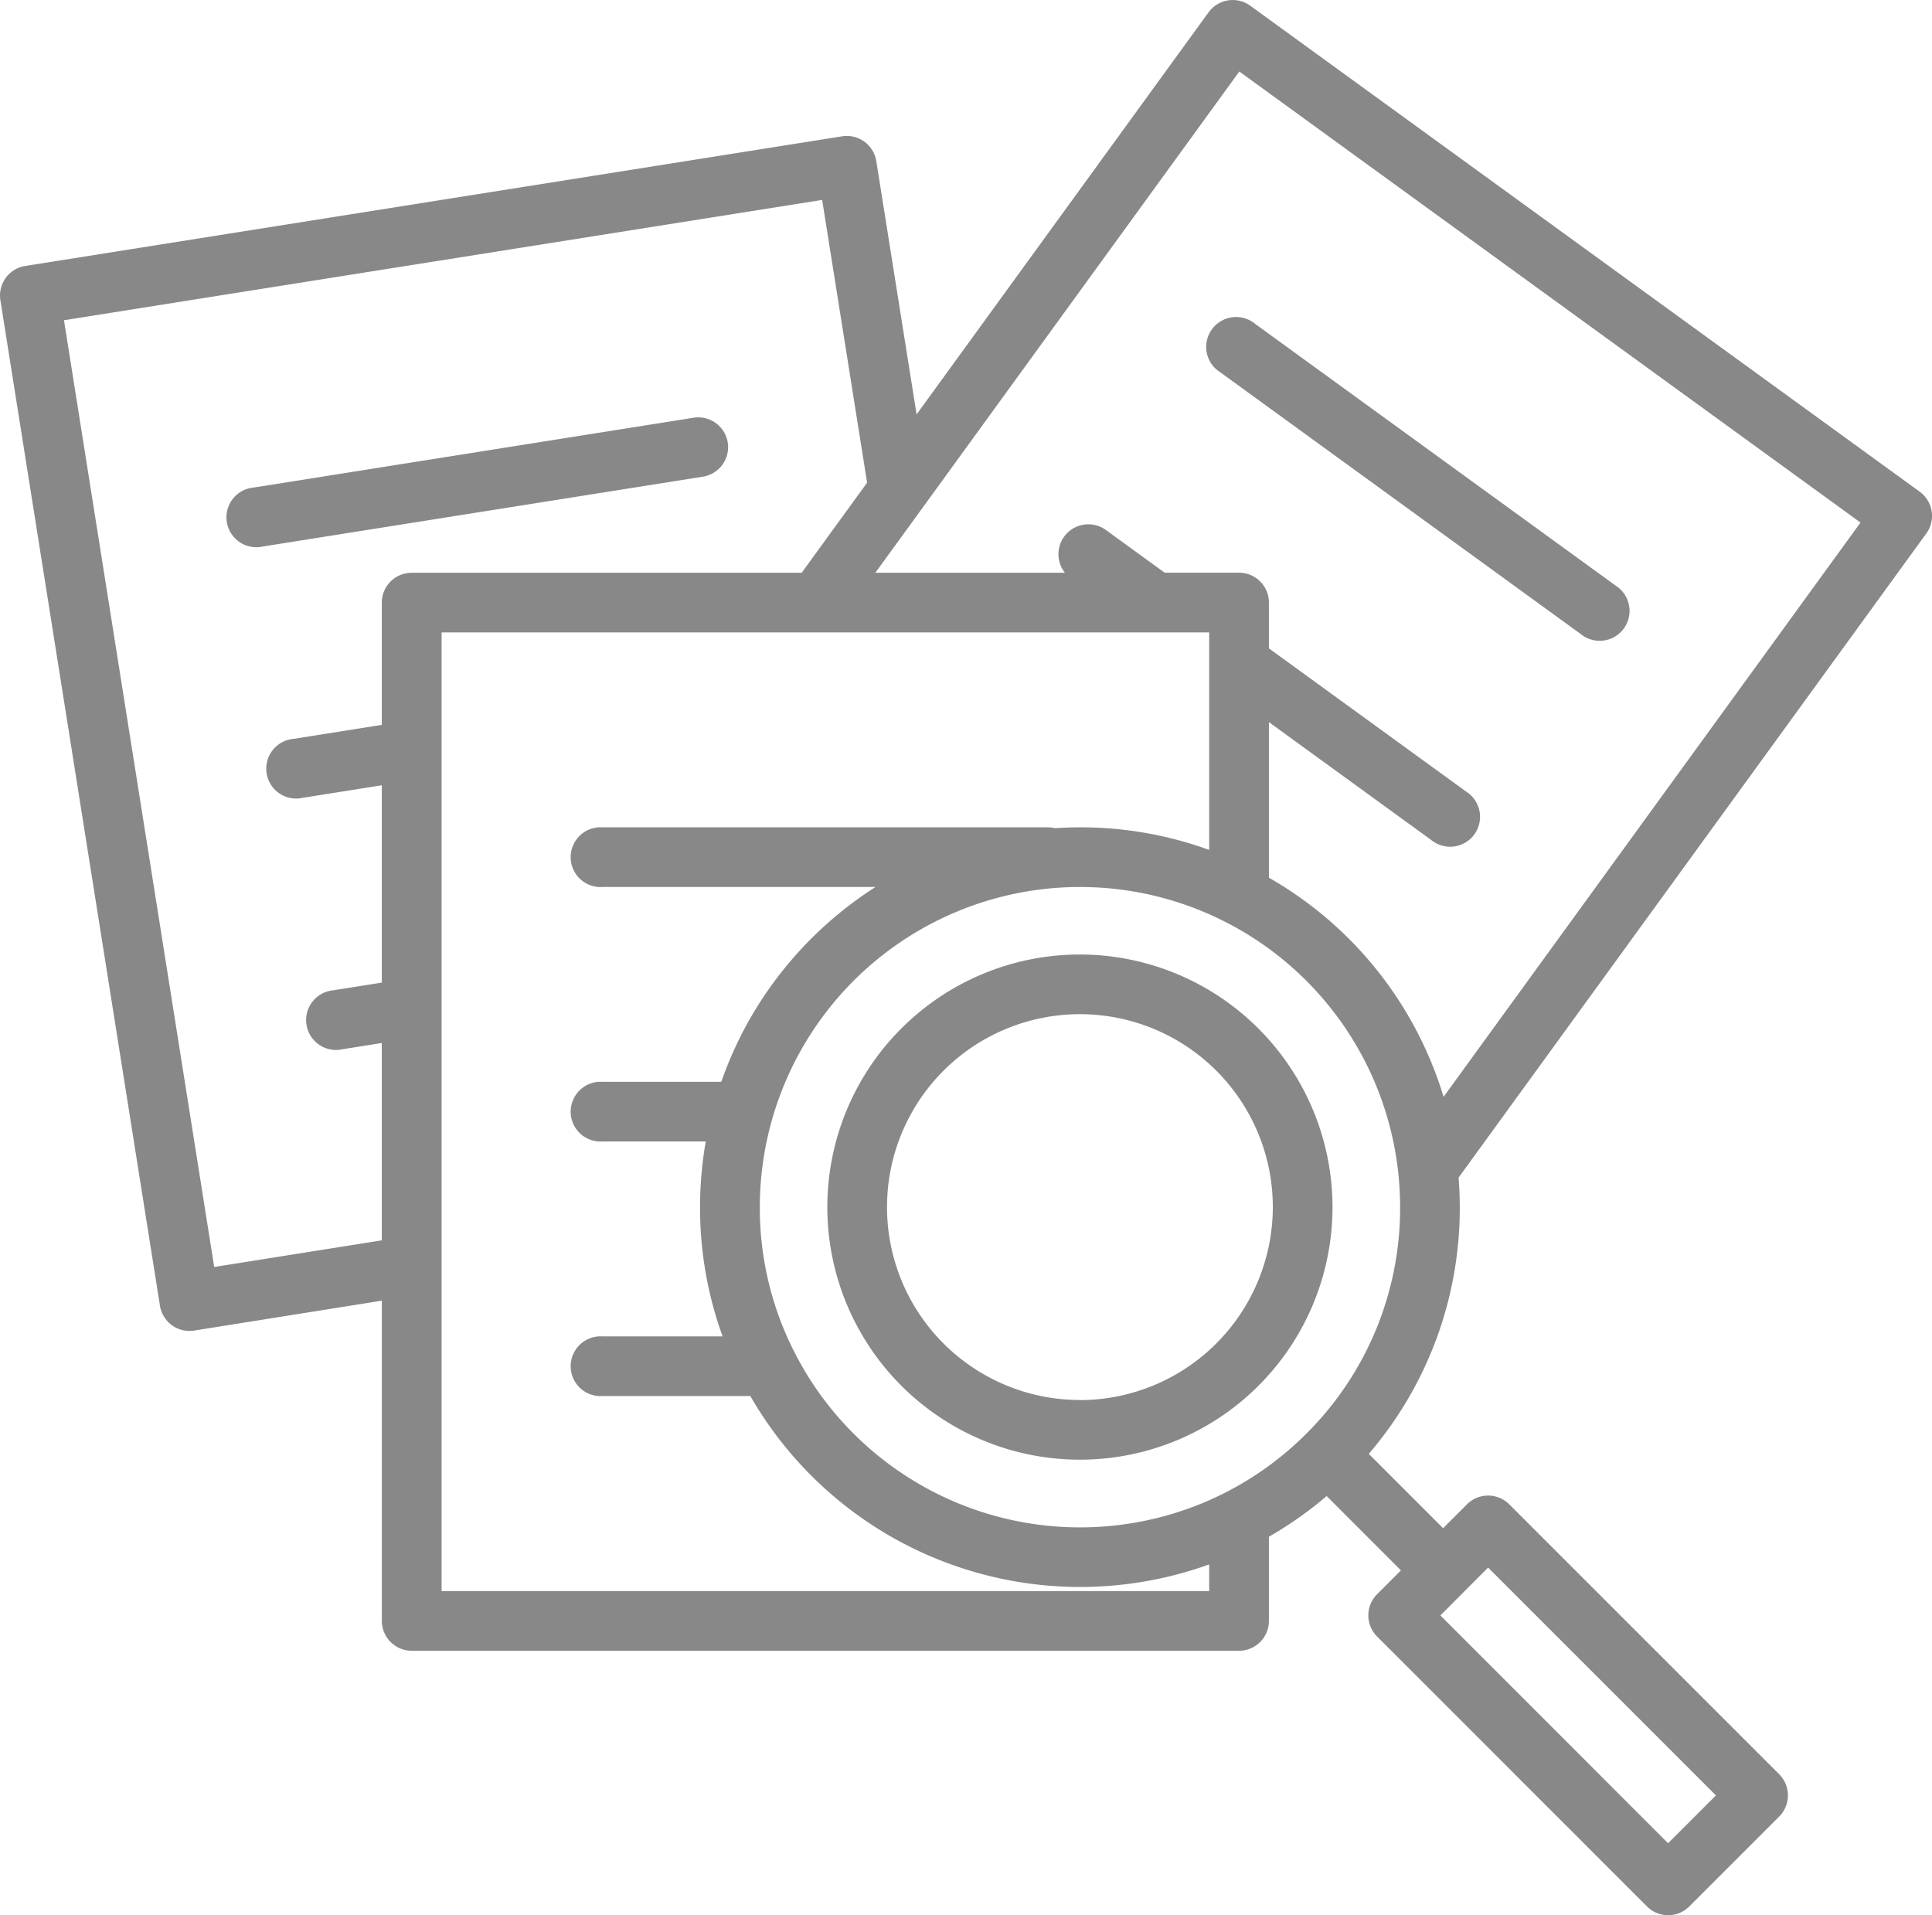
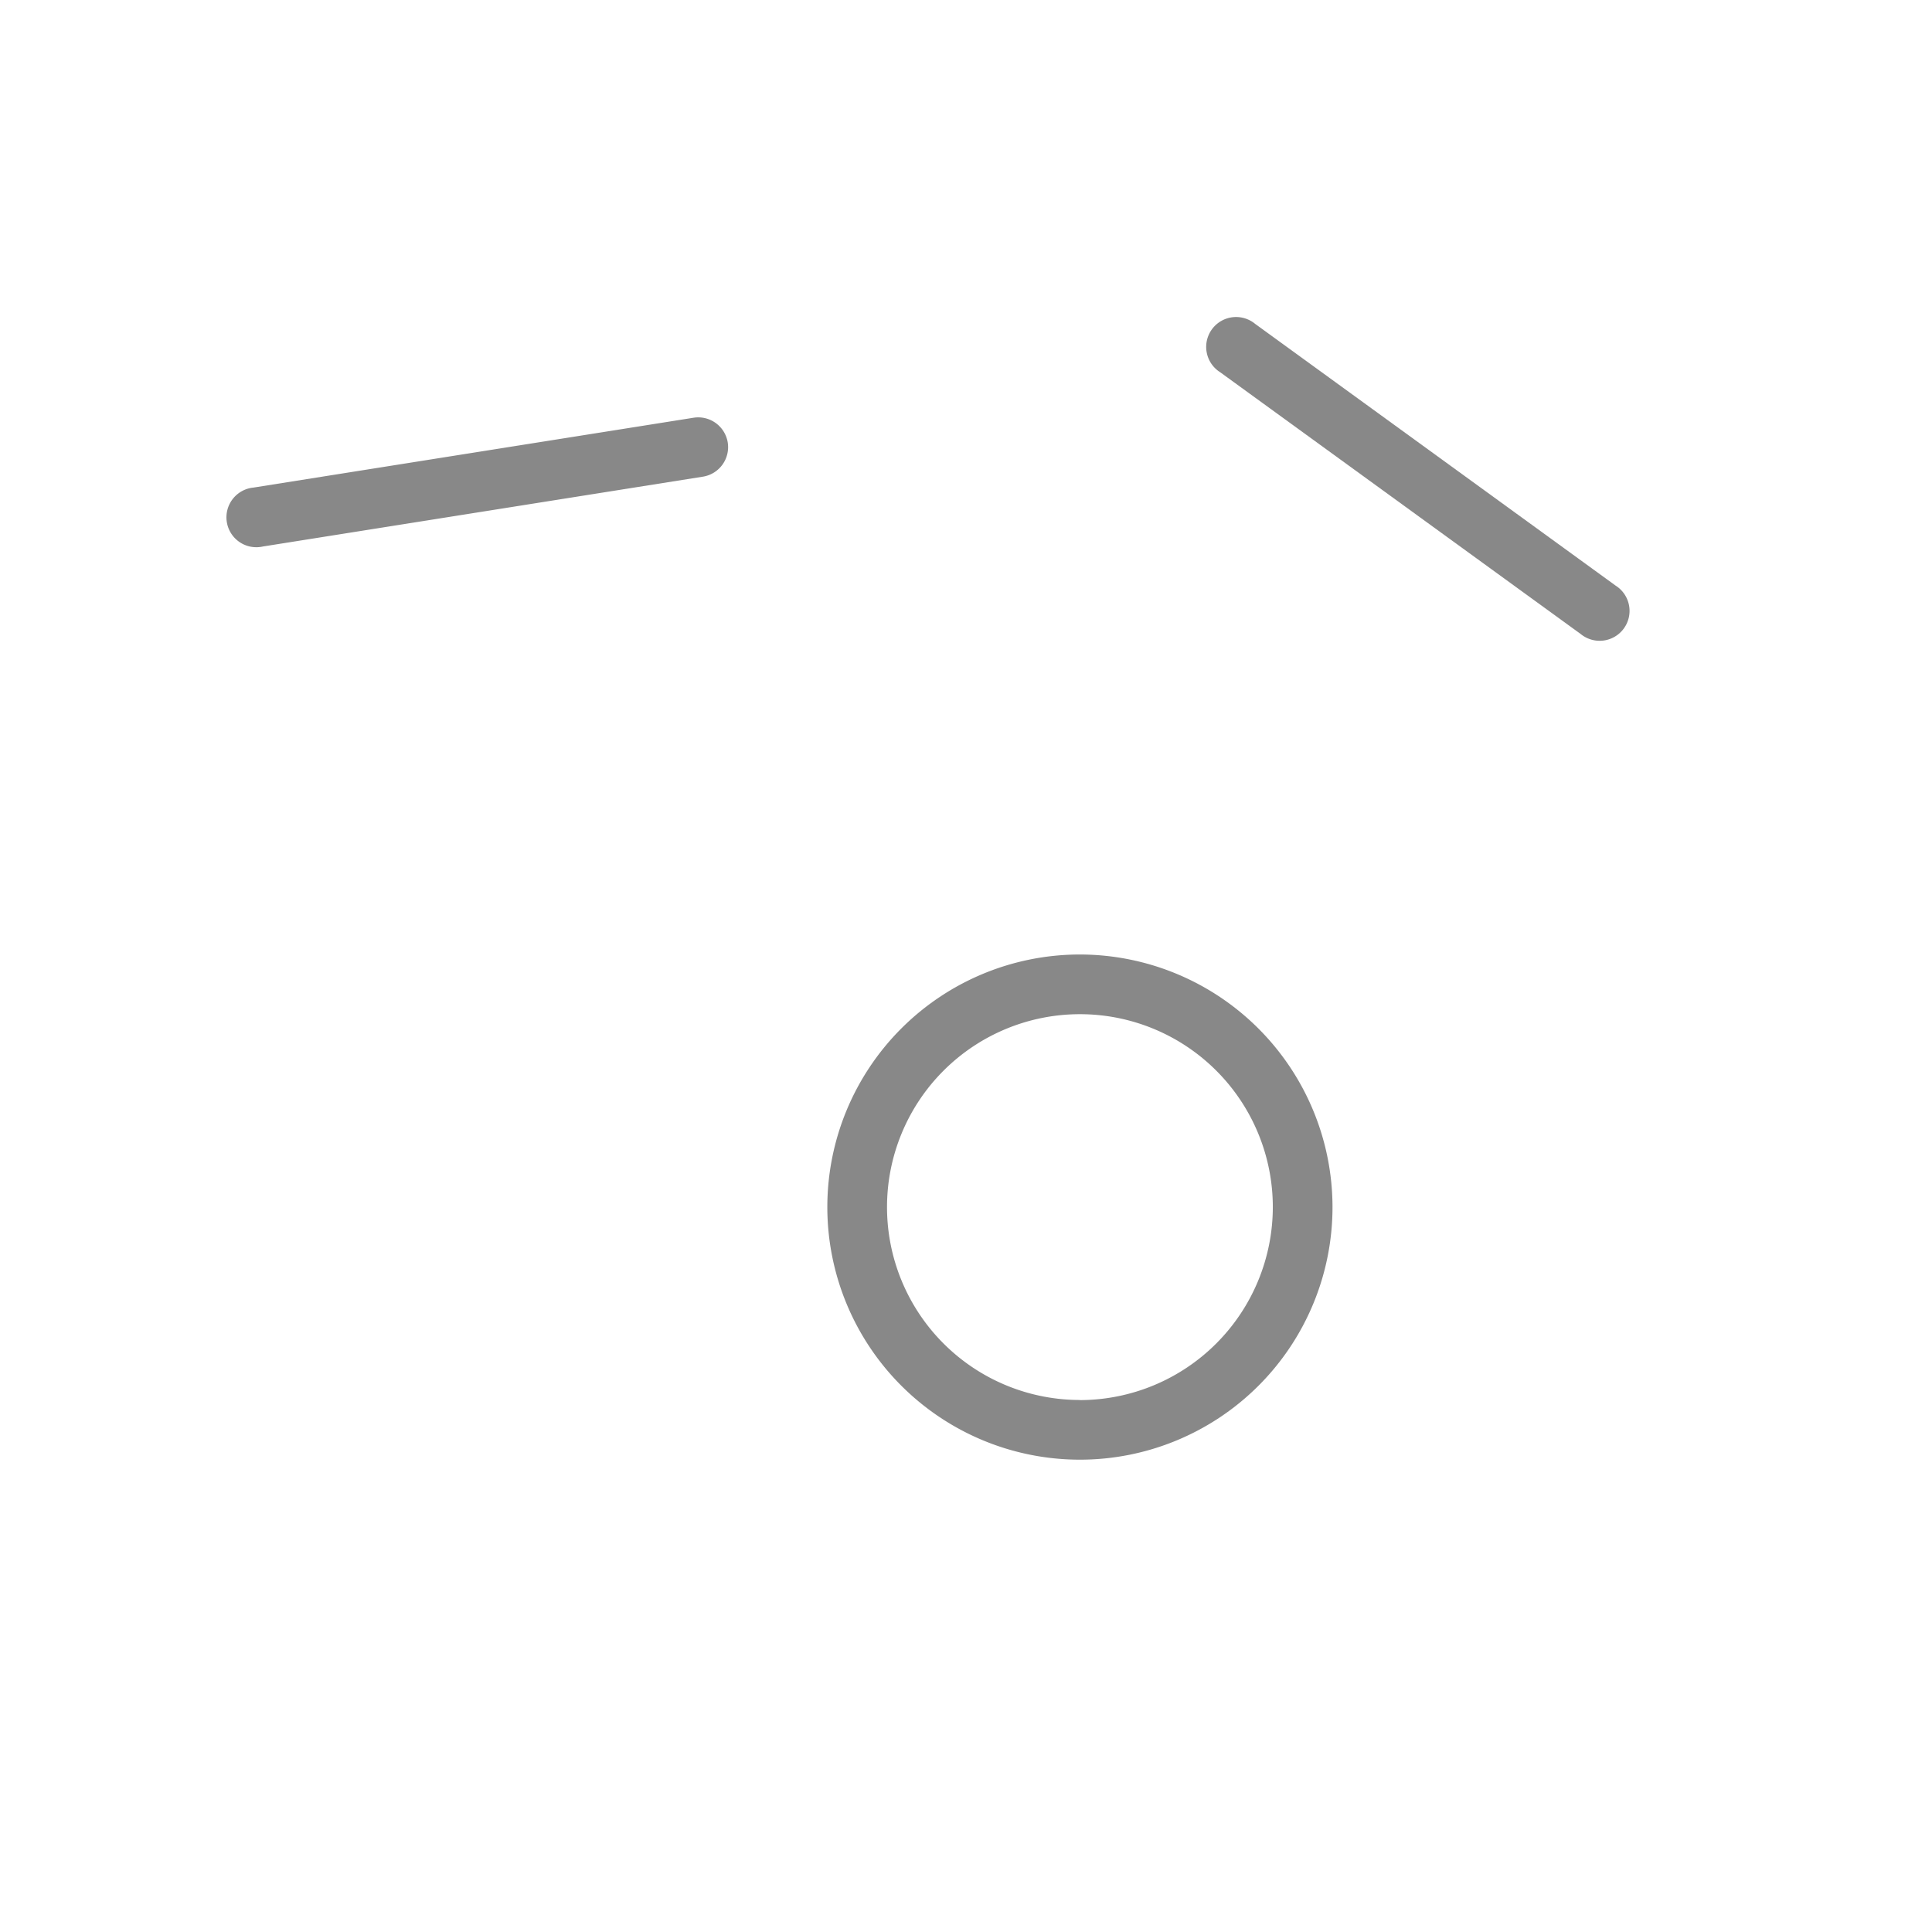
<svg xmlns="http://www.w3.org/2000/svg" height="83.271" viewBox="0 0 84 83.271" width="84">
  <g fill="#888">
    <path d="m337.807 98.167-15.673-11.38a1.3 1.3 0 1 0 -1.524 2.1l15.673 11.38a1.3 1.3 0 1 0 1.524-2.1z" transform="translate(-267.562 -72.705)" />
    <path d="m82.252 113.9a1.3 1.3 0 0 0 -1.484-1.078l-19.129 3.036a1.3 1.3 0 1 0 .407 2.562l19.13-3.036a1.3 1.3 0 0 0 1.076-1.484z" transform="translate(-50.611 -94.66)" />
-     <path d="m83.465 23.6-29.107-21.13a1.3 1.3 0 0 0 -1.812.287l-12.694 17.482-1.752-11.013a1.3 1.3 0 0 0 -1.48-1.078l-35.526 5.638a1.3 1.3 0 0 0 -1.078 1.484l6.939 43.725a1.3 1.3 0 0 0 1.484 1.078l8.163-1.3v13.921a1.3 1.3 0 0 0 1.3 1.3h35.968a1.3 1.3 0 0 0 1.3-1.3v-3.658a16.509 16.509 0 0 0 2.511-1.768l3.229 3.232-1.039 1.039a1.3 1.3 0 0 0 0 1.834l11.739 11.74a1.3 1.3 0 0 0 1.835 0l3.913-3.913a1.3 1.3 0 0 0 0-1.834l-11.74-11.74a1.3 1.3 0 0 0 -1.835 0l-1.039 1.039-3.232-3.232a16.392 16.392 0 0 0 3.956-10.725c0-.425-.018-.856-.051-1.286l20.336-28.006a1.3 1.3 0 0 0 -.288-1.816zm-18.765 46.778 9.905 9.905-2.079 2.079-9.9-9.905zm-48.1-41.956v5.316l-3.841.609a1.3 1.3 0 1 0 .407 2.562l3.434-.545v8.58l-2.106.334a1.3 1.3 0 1 0 .406 2.562l1.7-.27v8.58l-7.287 1.158-6.531-41.163 32.964-5.231 1.954 12.294-2.844 3.917h-16.956a1.3 1.3 0 0 0 -1.3 1.297zm35.973 42.978h-33.373v-41.681h33.373v9.456a16.358 16.358 0 0 0 -5.62-.982c-.362 0-.723.013-1.082.037a1.3 1.3 0 0 0 -.3-.037h-19.371a1.3 1.3 0 1 0 0 2.594h11.865a16.561 16.561 0 0 0 -3.772 3.313 16.363 16.363 0 0 0 -2.932 5.158h-5.161a1.3 1.3 0 1 0 0 2.594h4.485a16.558 16.558 0 0 0 -.248 2.854 16.371 16.371 0 0 0 .981 5.62h-5.218a1.3 1.3 0 1 0 0 2.594h6.424a16.535 16.535 0 0 0 19.949 7.32zm4.227-6.847a13.939 13.939 0 0 1 -3.516 2.56 13.934 13.934 0 0 1 -18.731-6.077 13.769 13.769 0 0 1 -1.517-6.326 13.923 13.923 0 0 1 13.917-13.923 13.919 13.919 0 0 1 13.839 12.407 14.179 14.179 0 0 1 .082 1.512 13.831 13.831 0 0 1 -4.074 9.847zm5.964-14.642a16.458 16.458 0 0 0 -7.594-9.528v-6.764l7.051 5.119a1.3 1.3 0 1 0 1.524-2.1l-8.575-6.226v-1.99a1.3 1.3 0 0 0 -1.3-1.3h-3.231l-2.57-1.866a1.3 1.3 0 0 0 -1.769 1.869h-8.242l2.053-2.825 13.772-18.969 27.008 19.611z" transform="translate(0 -2.222)" />
    <path d="m230.234 255.2a10.982 10.982 0 1 0 10.982 10.982 10.994 10.994 0 0 0 -10.982-10.982zm0 19.369a8.387 8.387 0 1 1 8.387-8.387 8.4 8.4 0 0 1 -8.387 8.392z" transform="translate(-183.281 -213.7)" />
  </g>
</svg>